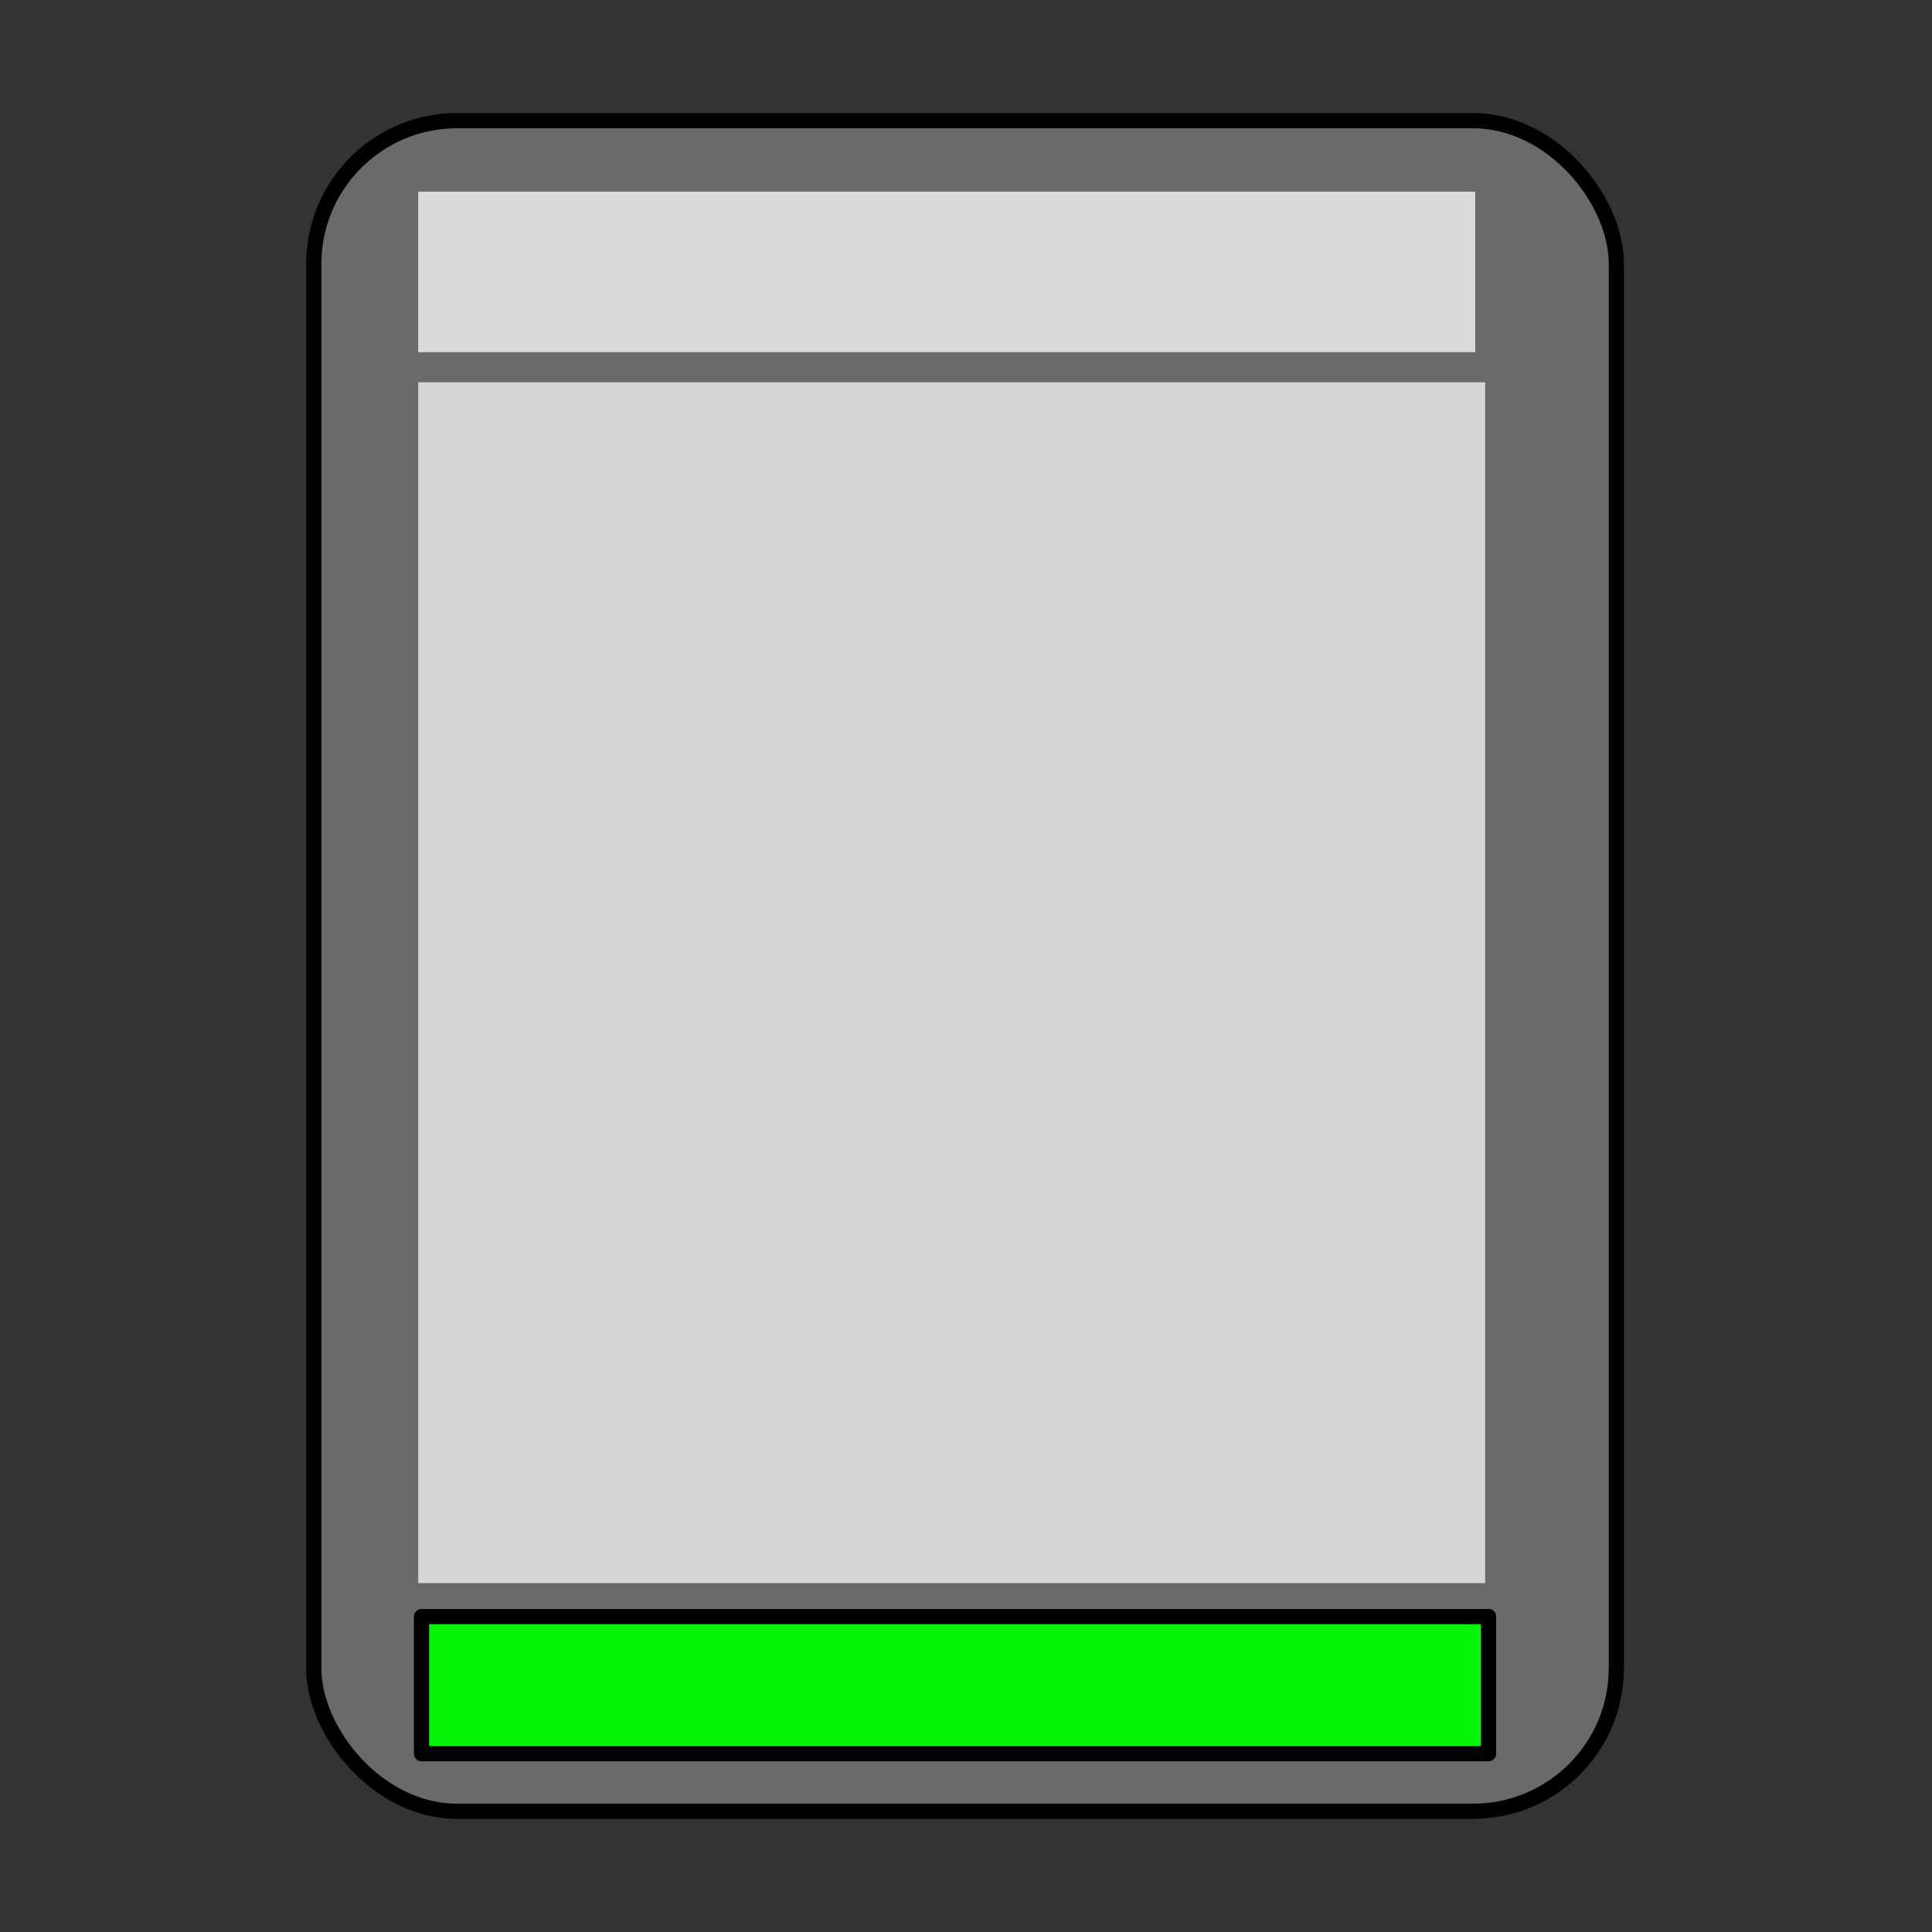
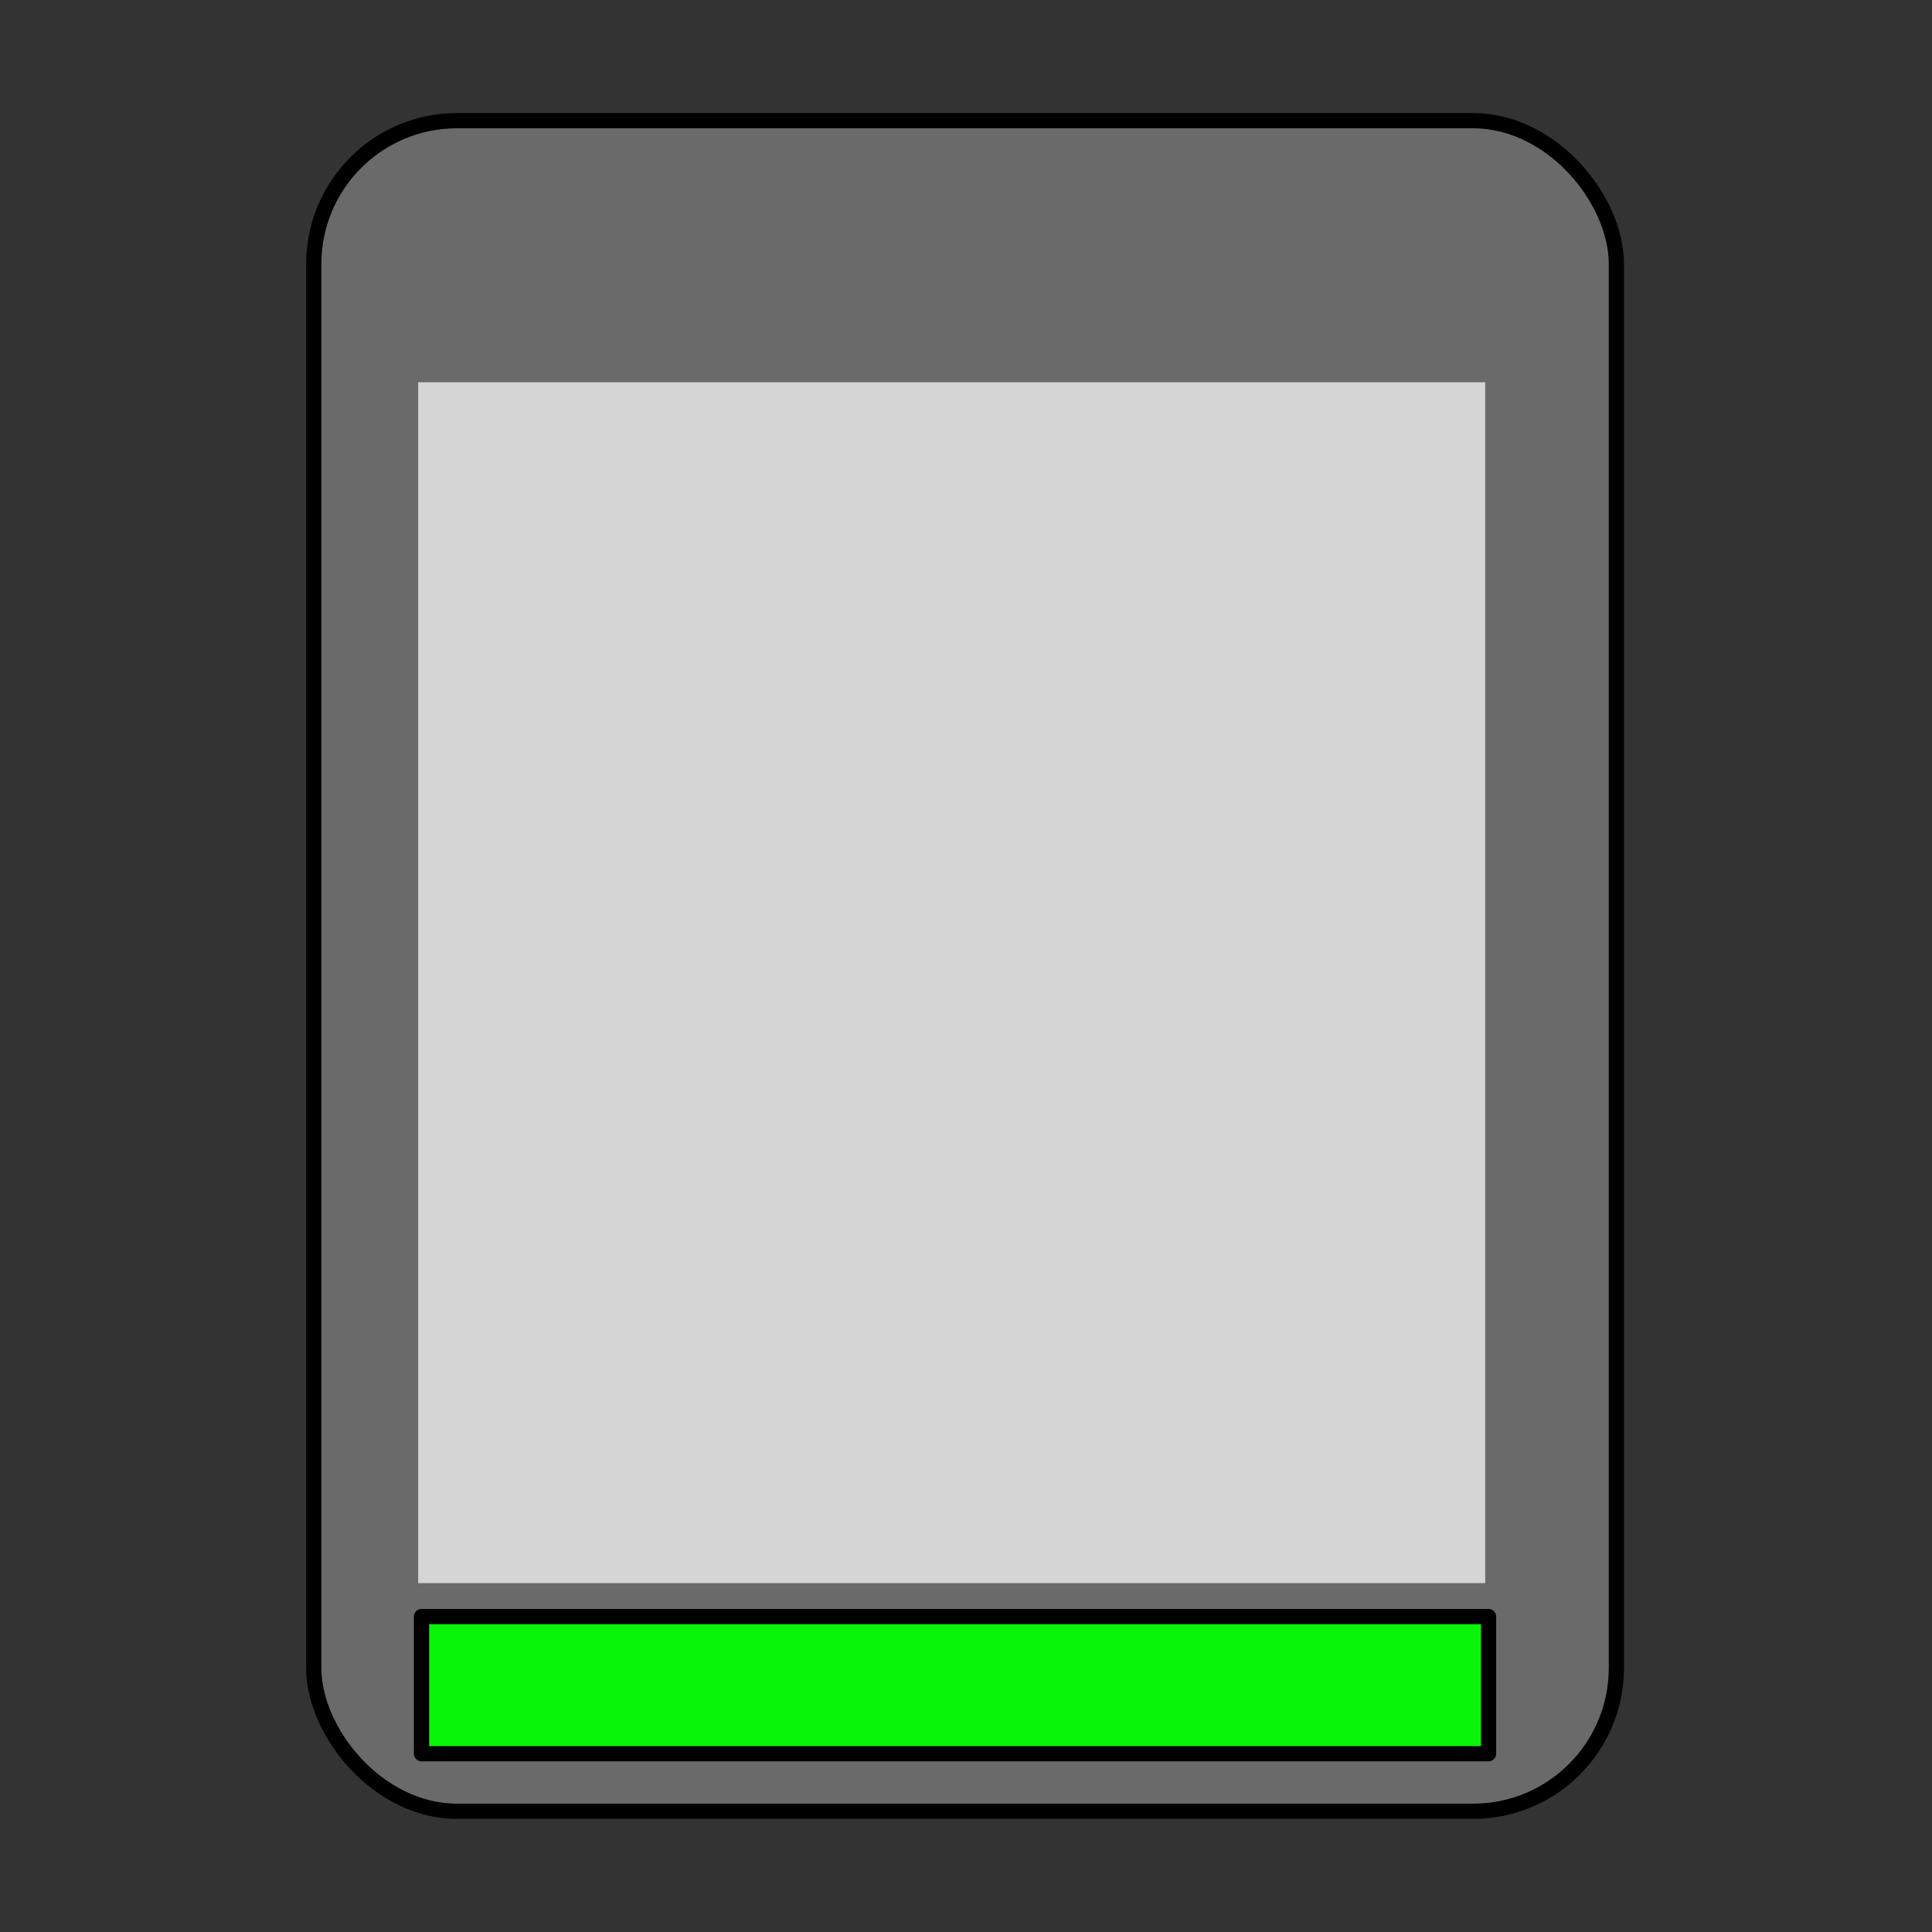
<svg xmlns="http://www.w3.org/2000/svg" xmlns:ns1="http://www.inkscape.org/namespaces/inkscape" xmlns:ns2="http://sodipodi.sourceforge.net/DTD/sodipodi-0.dtd" xmlns:xlink="http://www.w3.org/1999/xlink" ns1:export-ydpi="90" ns1:export-xdpi="90" ns1:export-filename="evalPiedPageActivetrue.png" ns2:docname="piedpageoui.svg" ns1:version="1.3 (0e150ed6c4, 2023-07-21)" id="svg8" version="1.1" viewBox="0 0 12.7 12.7" height="48" width="48">
  <rect x="0" y="0" width="12.7" height="12.7" fill="#333333" stroke="none" />
  <defs id="defs2">
    <linearGradient id="k" gradientTransform="matrix(8,0,0,7.998,-863.306,-7811.399)" gradientUnits="userSpaceOnUse" x1="122.75" x2="111.75" xlink:href="#b" y1="991.621" y2="977.117" />
    <linearGradient id="b">
      <stop offset="0" stop-color="#0369a3" id="stop7" />
      <stop offset="1" stop-color="#1c99e0" id="stop9" />
    </linearGradient>
    <linearGradient id="j" gradientUnits="userSpaceOnUse" x1="108.001" x2="20.001" y1="122" y2="6" gradientTransform="translate(10.662,-2.631)">
      <stop offset="0" stop-color="#e6e6e6" id="stop35" />
      <stop offset="1" stop-color="#fff" id="stop37" />
    </linearGradient>
    <linearGradient id="i" gradientUnits="userSpaceOnUse" x1="108.001" x2="20.001" xlink:href="#b" y1="130" y2="14" gradientTransform="translate(12)" />
    <linearGradient id="h" gradientTransform="matrix(4.5,0,0,3.667,-930.977,2199.656)" gradientUnits="userSpaceOnUse" x2="0" y1="-581.638" y2="-578.638">
      <stop offset="0" stop-color="#63bbee" id="stop29" />
      <stop offset="1" stop-color="#aadcf7" id="stop31" />
    </linearGradient>
    <linearGradient id="g" gradientTransform="matrix(-4.2,0,0,3.911,1552.94,-4523.164)" gradientUnits="userSpaceOnUse" x2="0" xlink:href="#a" y1="1173" y2="1178" />
    <linearGradient id="a">
      <stop offset="0" stop-color="#666" id="stop2" />
      <stop offset="1" stop-color="#333" id="stop4" />
    </linearGradient>
    <linearGradient id="f" gradientTransform="matrix(4.2,0,0,3.911,-1380.939,-4521.944)" gradientUnits="userSpaceOnUse" x2="0" xlink:href="#a" y1="1173" y2="1178" />
    <linearGradient id="e" gradientTransform="matrix(1.2,0,0,1.222,-269.192,858.553)" gradientUnits="userSpaceOnUse" x2="0" y1="-629.669" y2="-635.549">
      <stop offset="0" stop-color="#18a303" id="stop22" />
      <stop offset="1" stop-color="#106802" id="stop24" />
    </linearGradient>
    <linearGradient id="d" gradientTransform="matrix(4.2,0,0,3.911,-1380.939,-4517.054)" gradientUnits="userSpaceOnUse" x2="0" y1="1173" y2="1178">
      <stop offset="0" stop-color="#0369a3" id="stop17" />
      <stop offset="1" stop-color="#023f62" id="stop19" />
    </linearGradient>
    <linearGradient id="c" gradientTransform="matrix(0,0.791,-1.28,0,1511.601,-282.014)" gradientUnits="userSpaceOnUse" x1="445.695" x2="441.388" y1="1103.578" y2="1099.82">
      <stop offset="0" stop-color="#e9b913" id="stop12" />
      <stop offset="1" stop-color="#ff0" id="stop14" />
    </linearGradient>
    <linearGradient id="k-5" gradientTransform="matrix(7.329,0,0,7.327,-782.497,-7149.548)" gradientUnits="userSpaceOnUse" x1="122.75" x2="111.75" xlink:href="#b" y1="991.621" y2="977.117" />
  </defs>
  <ns2:namedview ns1:window-maximized="1" ns1:window-y="-8" ns1:window-x="-8" ns1:window-height="1009" ns1:window-width="1920" ns1:guide-bbox="true" showguides="true" units="px" showgrid="false" ns1:document-rotation="0" ns1:current-layer="g14476" ns1:document-units="mm" ns1:cy="32.055701" ns1:cx="23.997254" ns1:zoom="11.230452" ns1:pageshadow="2" ns1:pageopacity="0.0" borderopacity="1.0" bordercolor="#666666" pagecolor="#ffffff" id="base" ns1:pagecheckerboard="0" fit-margin-top="0" fit-margin-left="0" fit-margin-right="0" fit-margin-bottom="0" ns1:snap-bbox="true" ns1:bbox-paths="true" ns1:bbox-nodes="true" ns1:snap-midpoints="true" ns1:object-paths="true" ns1:snap-global="false" ns1:showpageshadow="2" ns1:deskcolor="#d1d1d1">
    <ns2:guide position="11.968,15.056" orientation="1,0" id="guide1" ns1:locked="false" />
    <ns2:guide position="2.071,11.903" orientation="0,-1" id="guide2" ns1:locked="false" />
  </ns2:namedview>
  <g id="layer1" ns1:groupmode="layer" ns1:label="Calque 1" transform="translate(-1.13,-2.029)">
    <g id="g941" transform="translate(10.113,5.476)">
      <g id="g14476" transform="matrix(0.094,0,0,0.094,8.413,3.118)">
        <g id="g1" transform="translate(0.345,-1.76)">
          <rect style="fill:#808080;fill-opacity:0.717;stroke:#000000;stroke-width:1.064;stroke-linecap:round;stroke-linejoin:round;stroke-miterlimit:4;stroke-dasharray:none;paint-order:fill markers stroke;stop-color:#000000" id="rect1086" width="91.092" height="118.226" x="-163.467" y="-59.642" ry="10.019" />
-           <rect style="fill:#e3e3e3;fill-opacity:0.922;stroke:none;stroke-width:9.378;stroke-linecap:round;stroke-linejoin:round;stroke-miterlimit:4;stroke-dasharray:none;paint-order:fill markers stroke;stop-color:#000000" id="rect1311" width="73.917" height="11.228" x="-156.165" y="-54.68" ry="0" />
          <rect style="fill:#ffffff;fill-opacity:0.717;stroke:none;stroke-width:9.378;stroke-linecap:round;stroke-linejoin:round;stroke-miterlimit:4;stroke-dasharray:none;paint-order:fill markers stroke;stop-color:#000000" id="rect1656" width="74.618" height="83.975" x="-156.165" y="-41.347" />
          <rect style="fill:#00ff00;fill-opacity:0.922;stroke:#000000;stroke-width:1.064;stroke-linecap:round;stroke-linejoin:round;stroke-miterlimit:4;stroke-dasharray:none;paint-order:fill markers stroke;stop-color:#000000" id="rect1702" width="74.618" height="9.59" x="-155.931" y="44.967" />
        </g>
        <g id="g919" transform="matrix(11.473,0,0,11.726,-122.142,21.545)" style="fill:#0000ff;stroke:#000000;stroke-width:0.575;stroke-opacity:1">
          <rect ry="0.563" y="4.326" x="0.92" height="3.759" width="3.838" id="rect12" style="fill:#de0000;fill-opacity:1;fill-rule:evenodd;stroke:#000000;stroke-width:0.037;stroke-linecap:round;stroke-linejoin:round;stroke-opacity:1" rx="0.58" />
-           <path style="fill:#ffffff;stroke:#ffffff;stroke-width:0.325;stroke-linecap:round;stroke-linejoin:miter;stroke-miterlimit:4;stroke-dasharray:none;stroke-opacity:1" d="M 1.616,5.038 3.972,7.406" id="path841" />
          <path id="path843" d="M 3.972,5.038 1.616,7.406" style="fill:none;stroke:#ffffff;stroke-width:0.325;stroke-linecap:round;stroke-linejoin:miter;stroke-miterlimit:4;stroke-dasharray:none;stroke-opacity:1" />
        </g>
        <g id="g923-4" transform="matrix(11.477,0,0,11.715,-173.825,69.769)" style="fill:#0000ff;stroke-width:0.553">
          <rect style="fill:#00bf00;fill-opacity:1;fill-rule:evenodd;stroke:#000000;stroke-width:0.036;stroke-linecap:round;stroke-linejoin:round;stroke-opacity:1" id="rect10-6" width="3.838" height="3.759" x="0.92" y="0.342" ry="0.563" rx="0.58" />
          <path style="fill:#ffffff;stroke:none;stroke-width:0.146px;stroke-linecap:butt;stroke-linejoin:miter;stroke-opacity:1" d="M 1.462,1.75 C 1.363,2.403 1.787,2.704 2.382,3.475 2.724,3.211 3.844,1.608 4.354,0.685 3.744,1.257 3.347,1.68 2.375,2.743 1.891,2.378 1.778,2.057 1.462,1.75 Z" id="path16-3" ns2:nodetypes="ccccc" />
        </g>
      </g>
    </g>
  </g>
</svg>